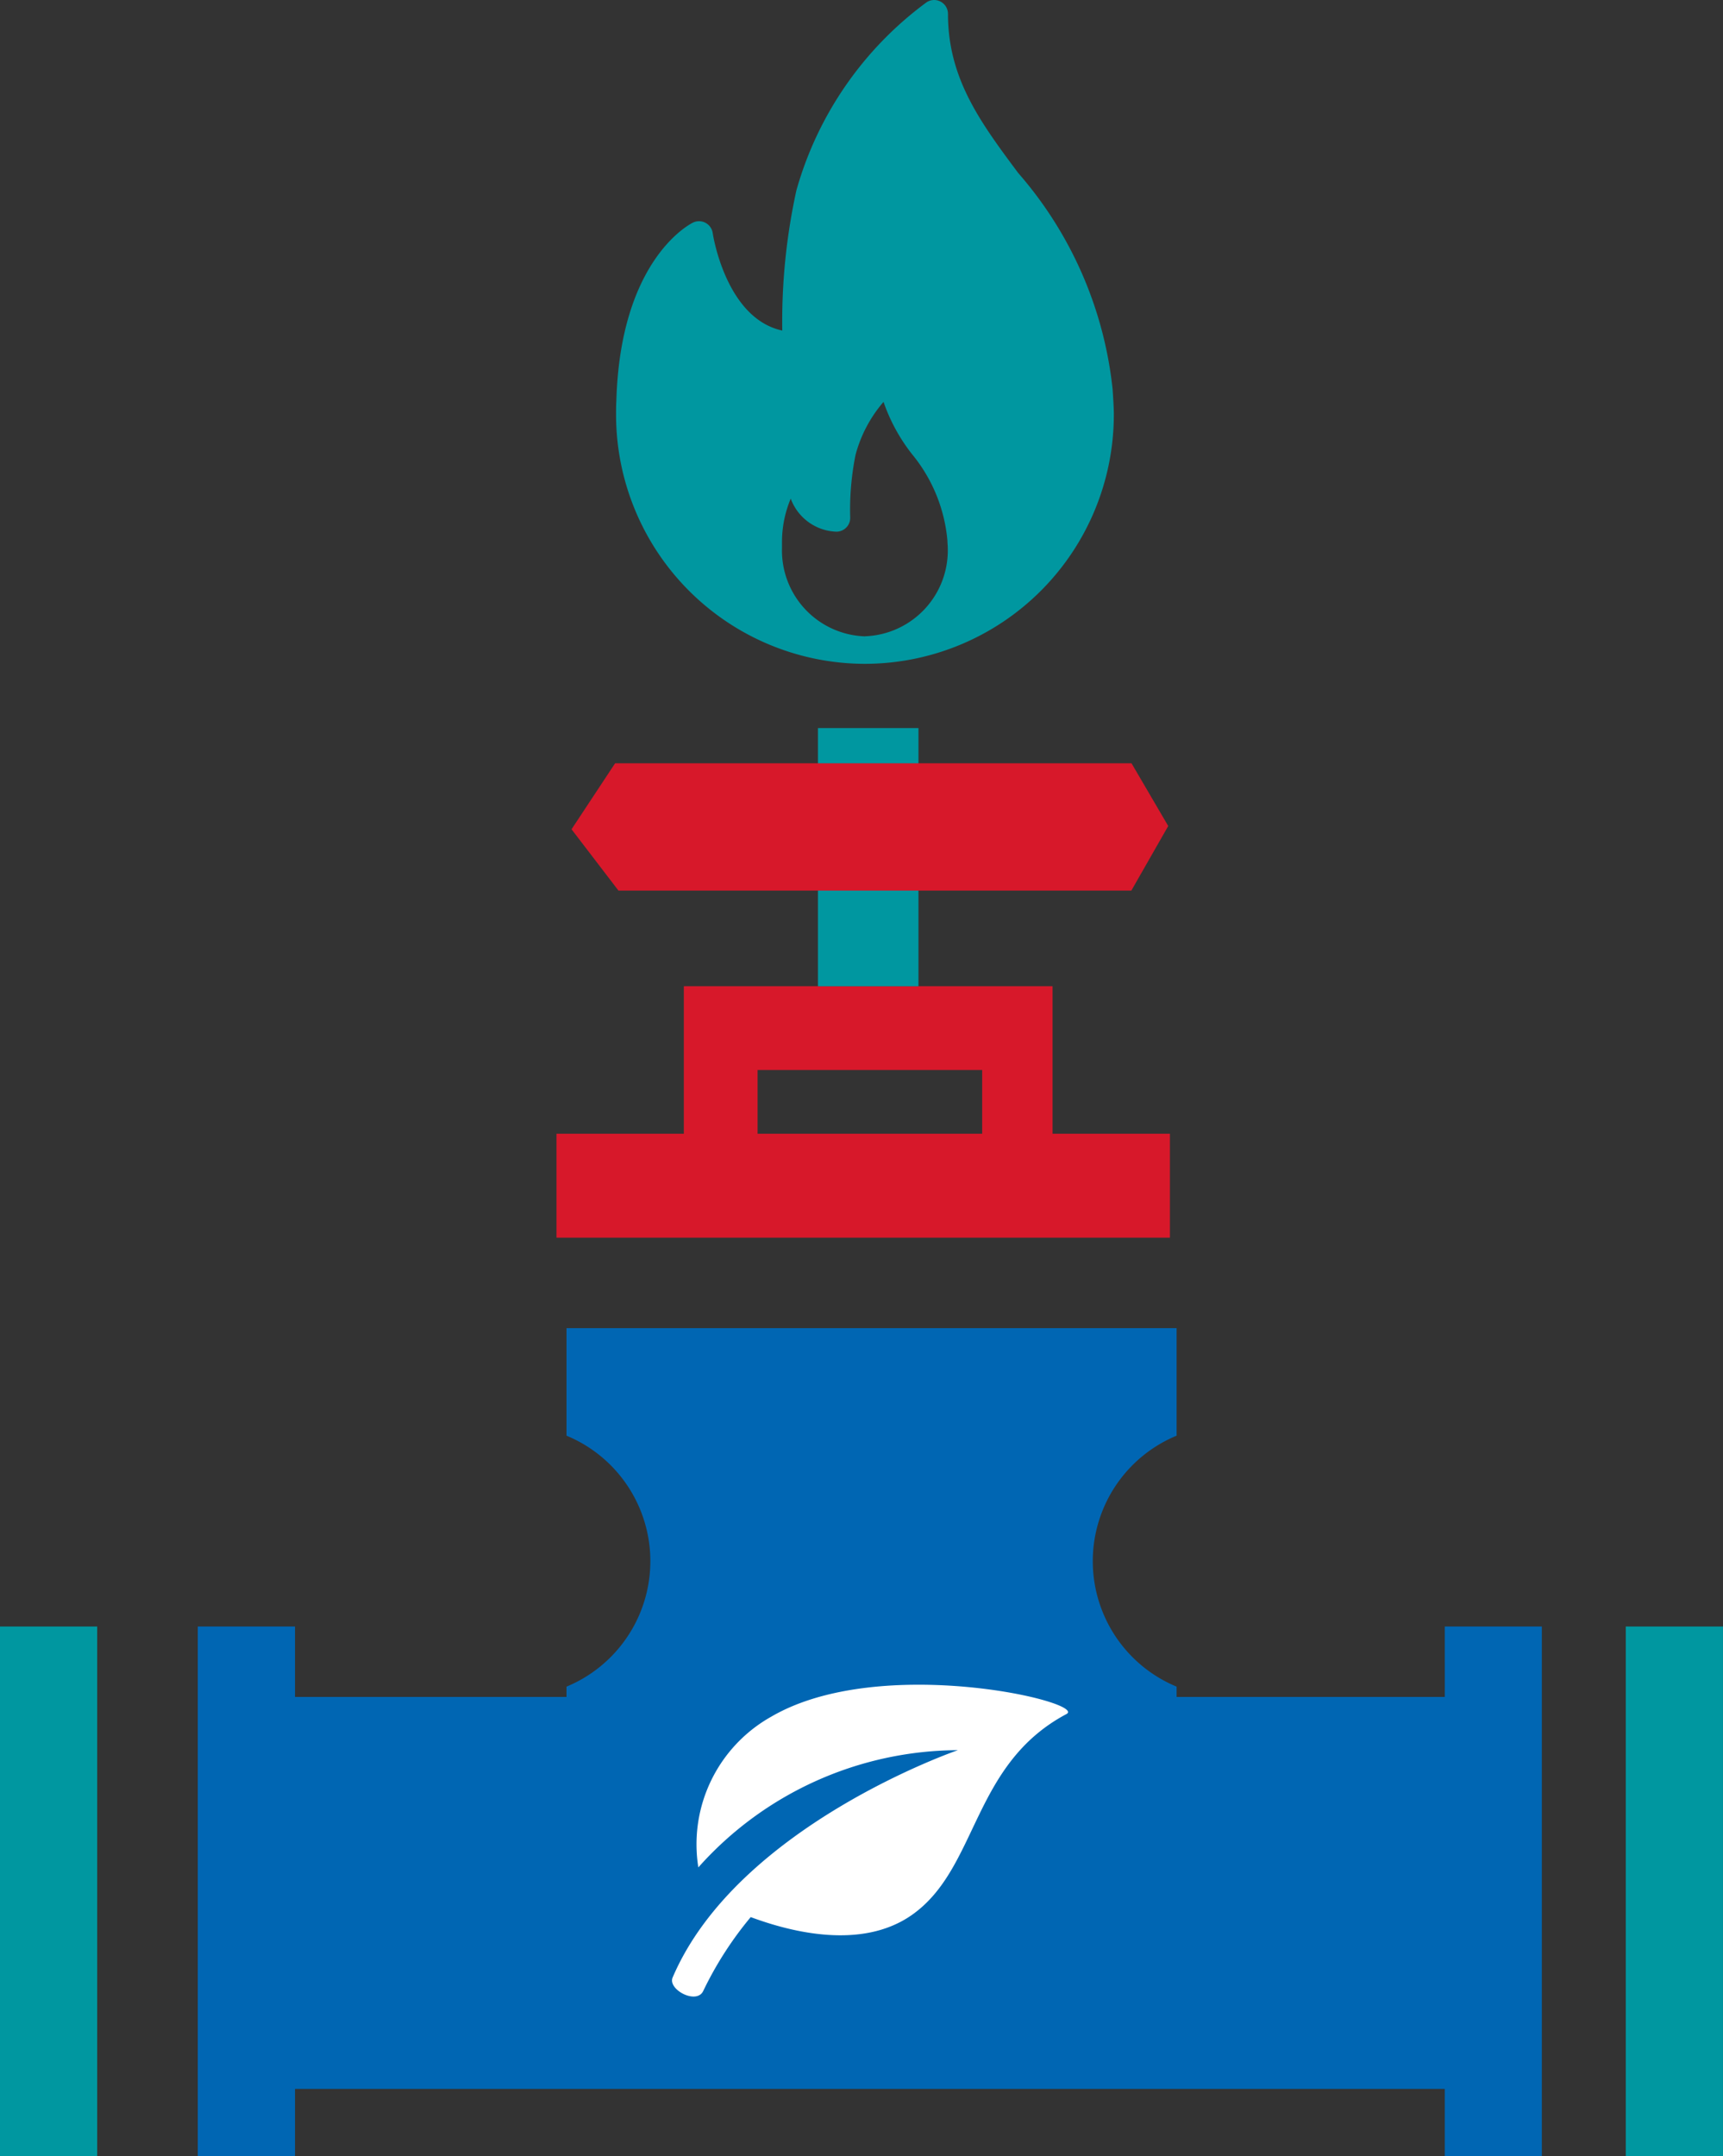
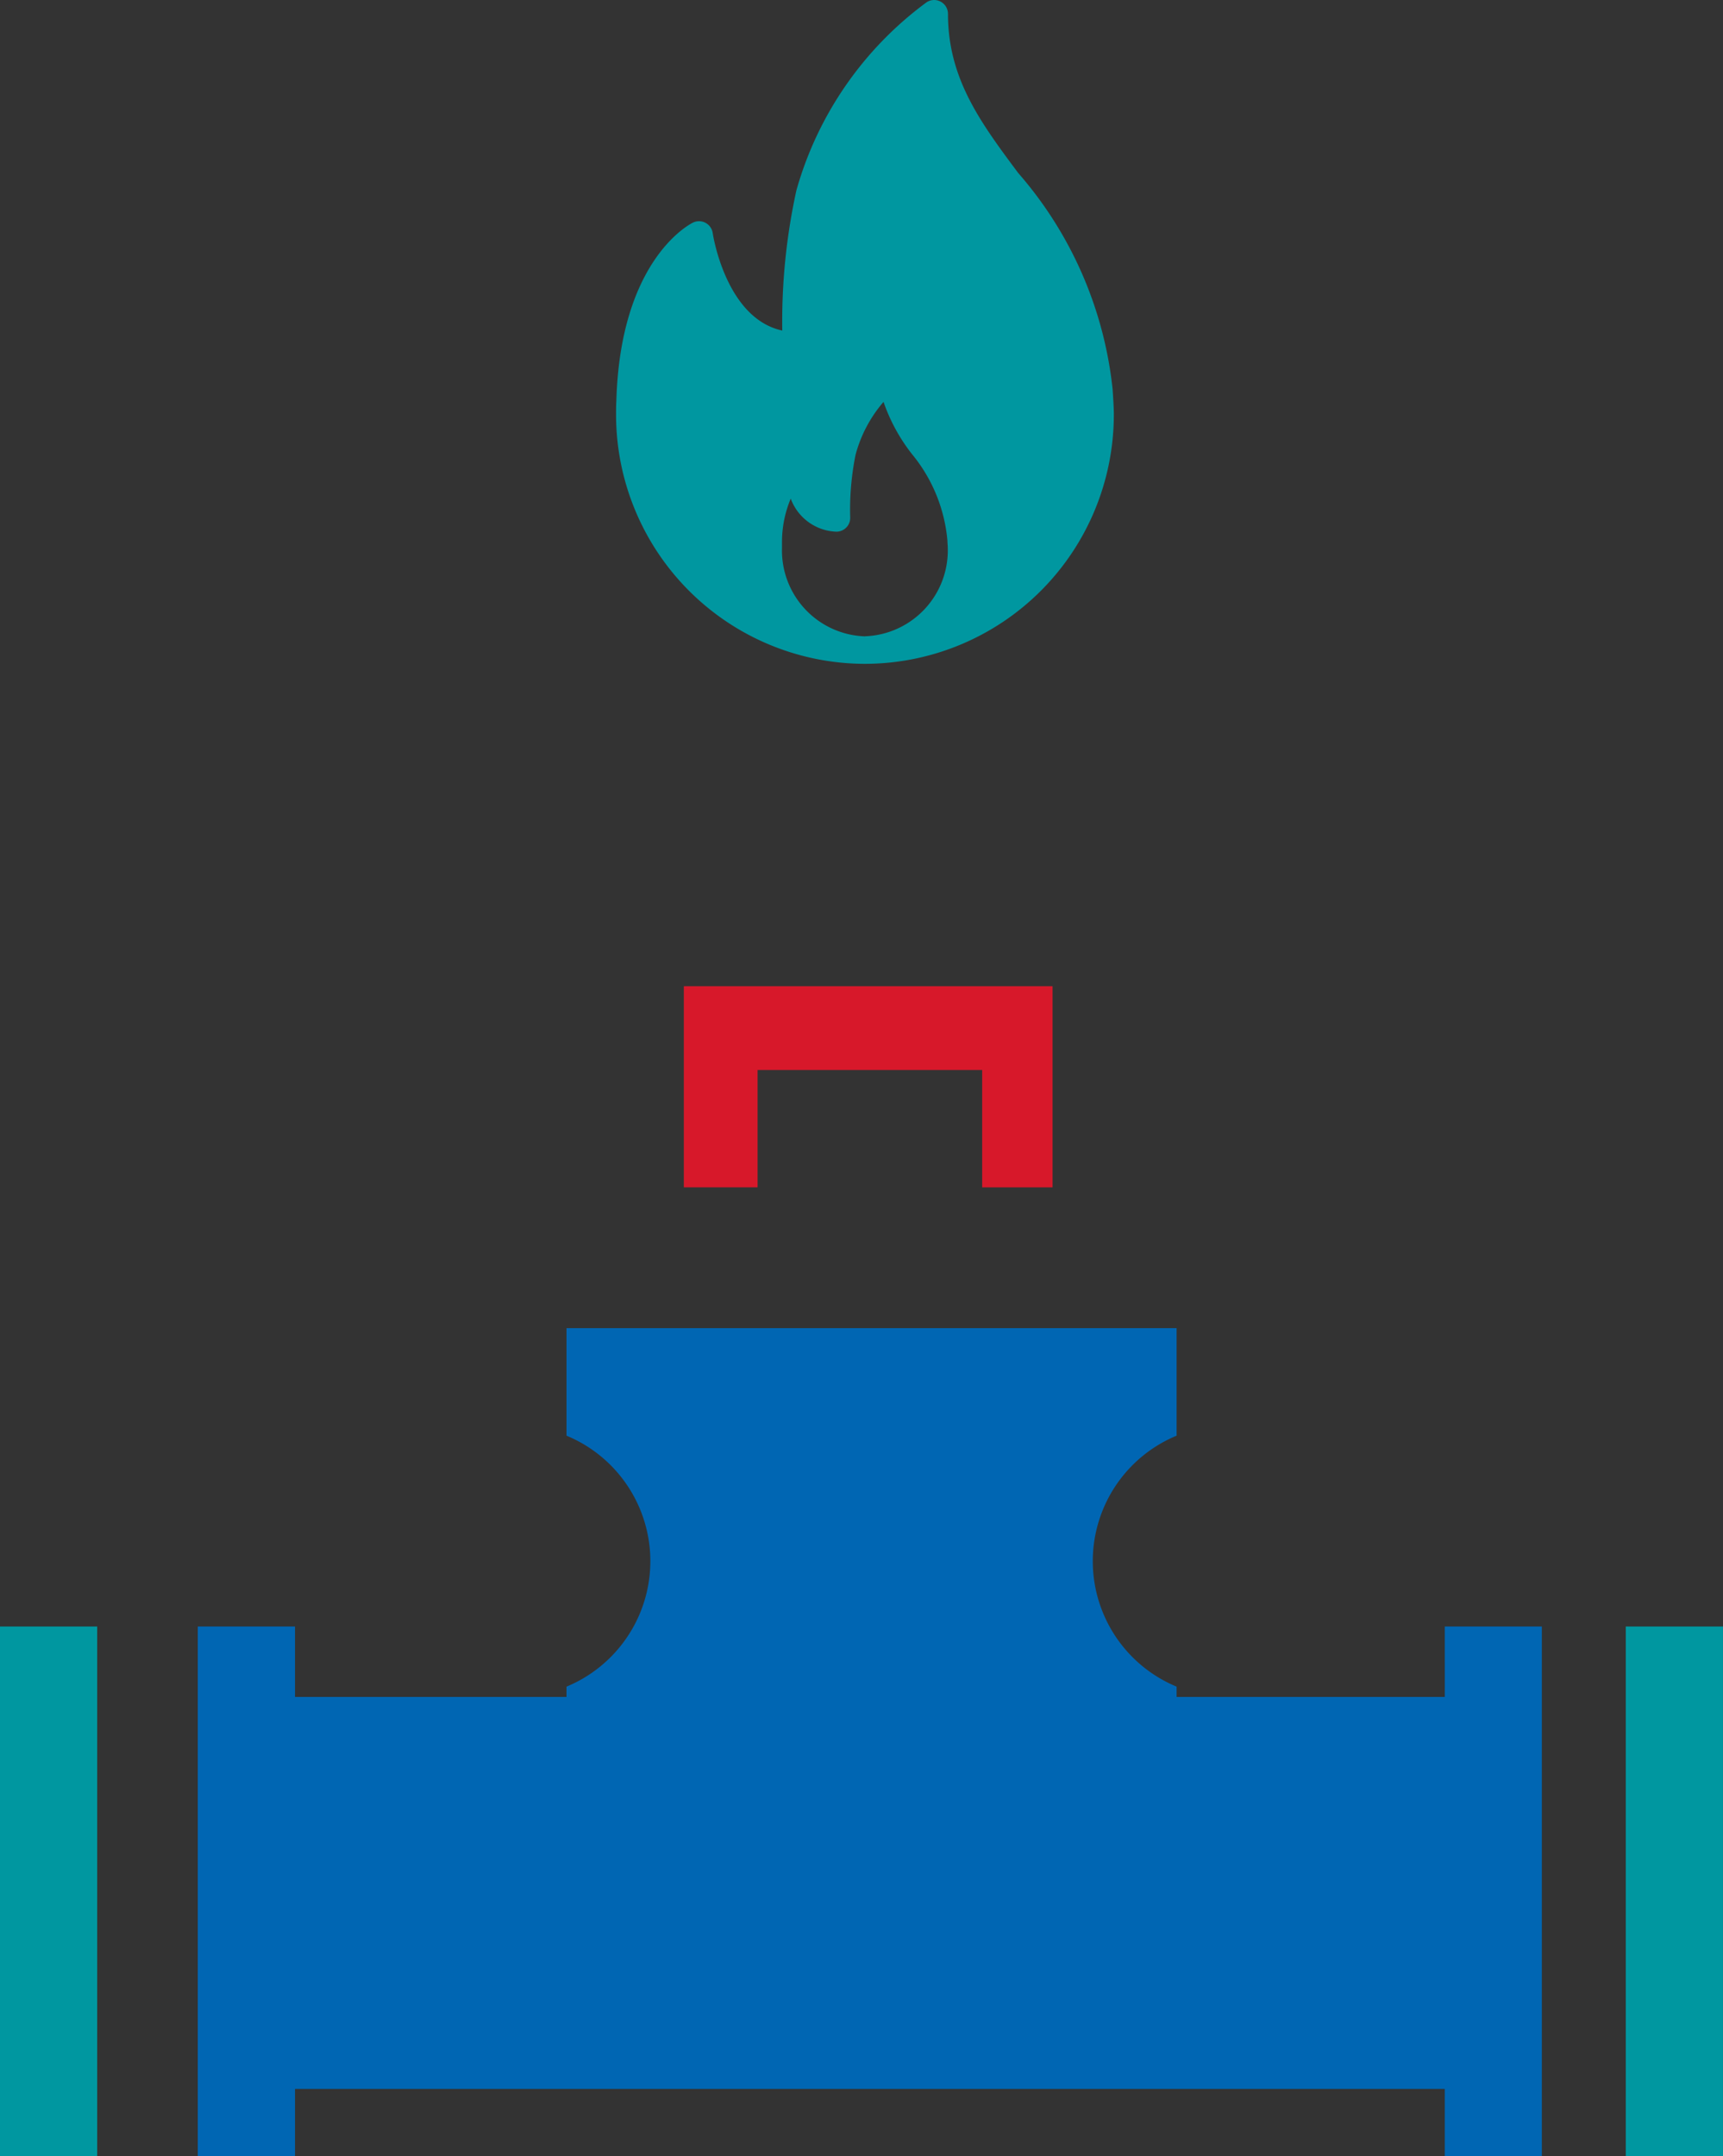
<svg xmlns="http://www.w3.org/2000/svg" viewBox="-9617.698 -5390.125 48.714 60.958">
  <rect x="-9617.698" y="-5390.125" width="48.714" height="60.958" fill="#333333" stroke="none" />
  <defs>
    <style>
      .cls-1 {
        fill: #0097a0;
      }

      .cls-2 {
        fill: #0066b3;
      }

      .cls-3 {
        fill: #d7182a;
      }

      .cls-4 {
        fill: #fff;
      }
    </style>
  </defs>
  <g id="Group_193" data-name="Group 193" transform="translate(-10554.698 -6531.125)">
    <g id="Group_191" data-name="Group 191" transform="translate(937 1161.583)">
      <rect id="Rectangle_109" data-name="Rectangle 109" class="cls-1" width="2.748" height="14.974" transform="translate(0 25.399)" />
      <rect id="Rectangle_110" data-name="Rectangle 110" class="cls-1" width="2.748" height="14.974" transform="translate(45.965 25.399)" />
      <path id="Subtraction_2" data-name="Subtraction 2" class="cls-2" d="M2.748,23.41H0V8.435H2.749v1.991h7.676v-.291a3.84,3.84,0,0,0,0-7.095V0H27.674V3.04a3.84,3.84,0,0,0,0,7.095v.291h7.582V8.435H38V23.408H35.256v-1.9H2.749v1.9Z" transform="translate(5.592 16.964)" />
-       <rect id="Rectangle_117" data-name="Rectangle 117" class="cls-3" width="17.344" height="2.938" transform="translate(15.733 11.468)" />
      <path id="Subtraction_3" data-name="Subtraction 3" class="cls-3" d="M10.425,5.687H8.435V2.37H2.085V5.686H0V0H10.425V5.686Z" transform="translate(19.334 7.297)" />
-       <rect id="Rectangle_120" data-name="Rectangle 120" class="cls-1" width="2.843" height="7.298" transform="translate(23.125 0)" />
-       <path id="Path_236" data-name="Path 236" class="cls-3" d="M1.732.5h14.6L17.37,2.274,16.327,4.1H1.827L.5,2.366Z" transform="translate(15.659 0.495)" />
    </g>
    <path id="Path_237" data-name="Path 237" class="cls-1" d="M78.038,10.99a11.063,11.063,0,0,0-2.668-6.1C74.3,3.455,73.385,2.217,73.385.392a.392.392,0,0,0-.212-.348.387.387,0,0,0-.406.03A9.945,9.945,0,0,0,69.1,5.379a17.318,17.318,0,0,0-.4,3.966C67.1,9,66.737,6.619,66.734,6.593a.391.391,0,0,0-.558-.3c-.084.04-2.053,1.041-2.167,5.036-.008.133-.008.266-.008.4a7.047,7.047,0,0,0,7.039,7.038.054.054,0,0,0,.016,0h0a7.047,7.047,0,0,0,7.018-7.038C78.078,11.536,78.038,10.99,78.038,10.99Zm-7,7a2.429,2.429,0,0,1-2.346-2.5c0-.047,0-.094,0-.152a3.17,3.17,0,0,1,.247-1.242,1.428,1.428,0,0,0,1.291.935.391.391,0,0,0,.391-.391,7.822,7.822,0,0,1,.15-1.779,3.781,3.781,0,0,1,.792-1.5,5.038,5.038,0,0,0,.806,1.479,4.455,4.455,0,0,1,1,2.442c0,.067.01.135.01.207A2.429,2.429,0,0,1,71.039,17.988Z" transform="translate(890.417 1141)" />
    <g id="Group_192" data-name="Group 192" transform="translate(956 1188.628)">
-       <path id="Path_238" data-name="Path 238" class="cls-4" d="M2.811,10.9A4.136,4.136,0,0,0,.744,15.164,9.878,9.878,0,0,1,8.082,11.85S1.848,13.989.017,18.277c-.145.339.679.779.866.379a10.034,10.034,0,0,1,1.342-2.087c1.153.429,3.147.932,4.56-.063,1.877-1.321,1.685-4.25,4.365-5.676C11.777,10.5,5.9,9.1,2.811,10.9Z" transform="translate(0 -10)" />
-     </g>
+       </g>
  </g>
</svg>